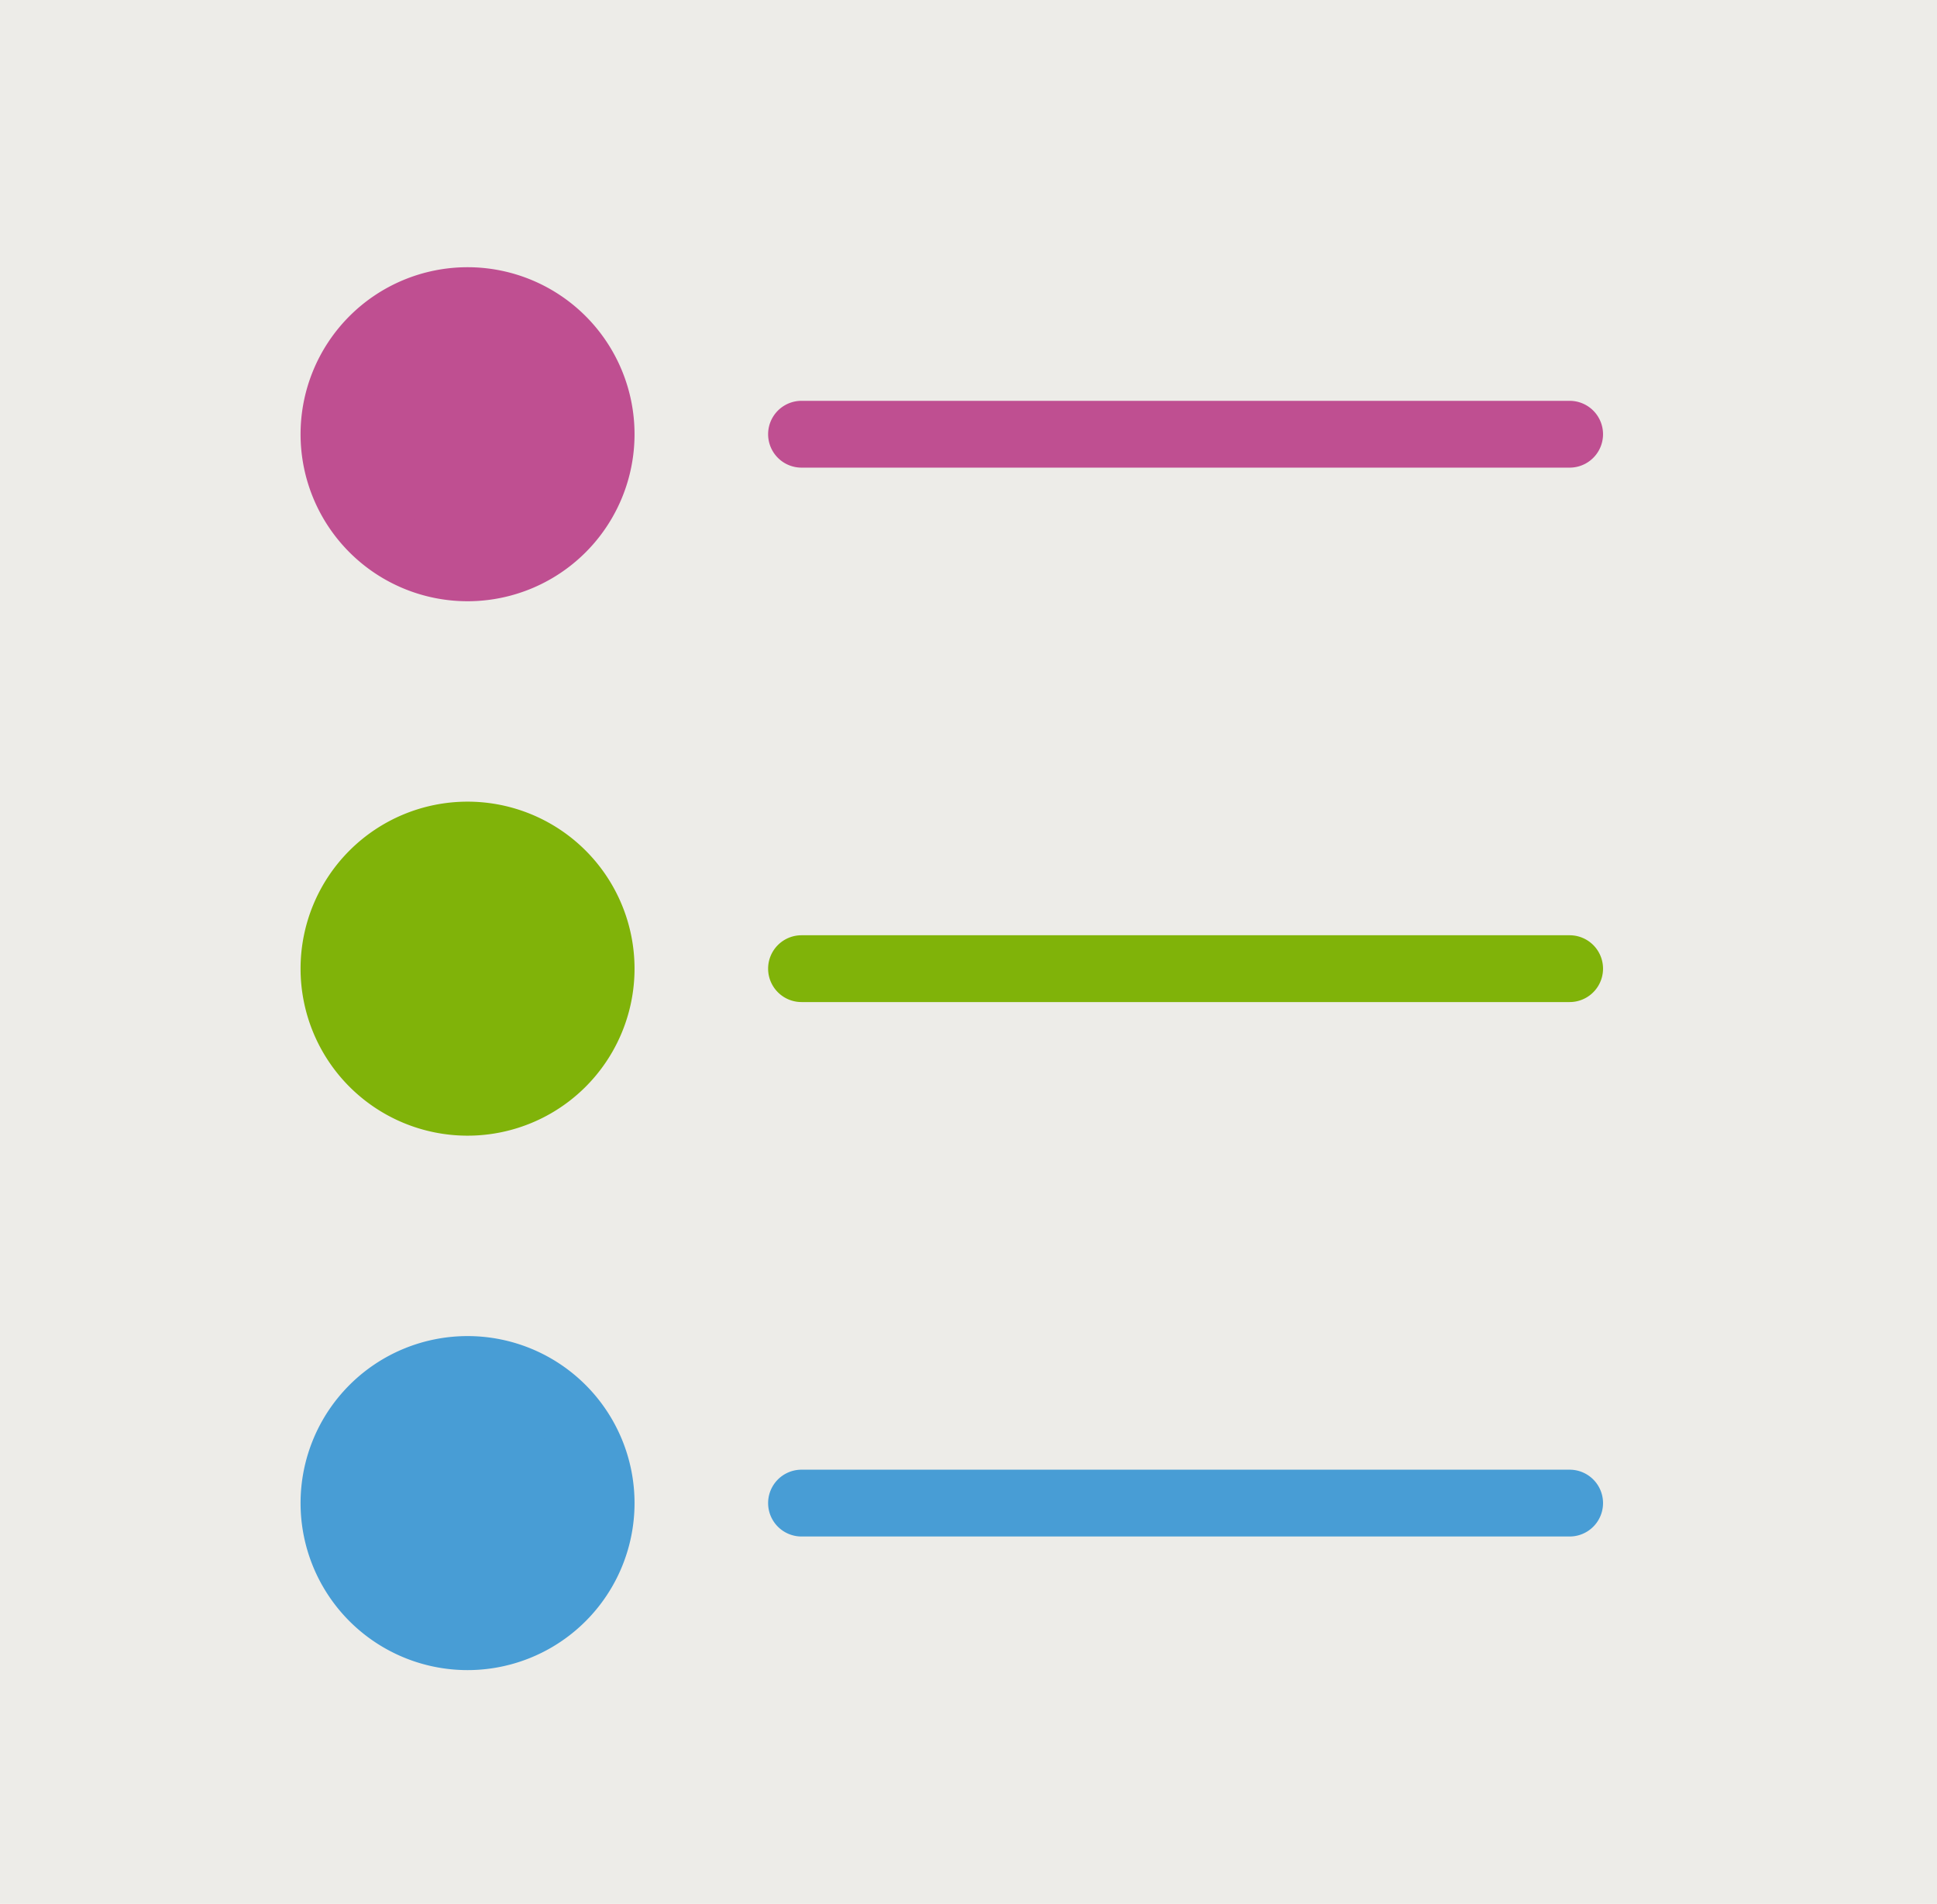
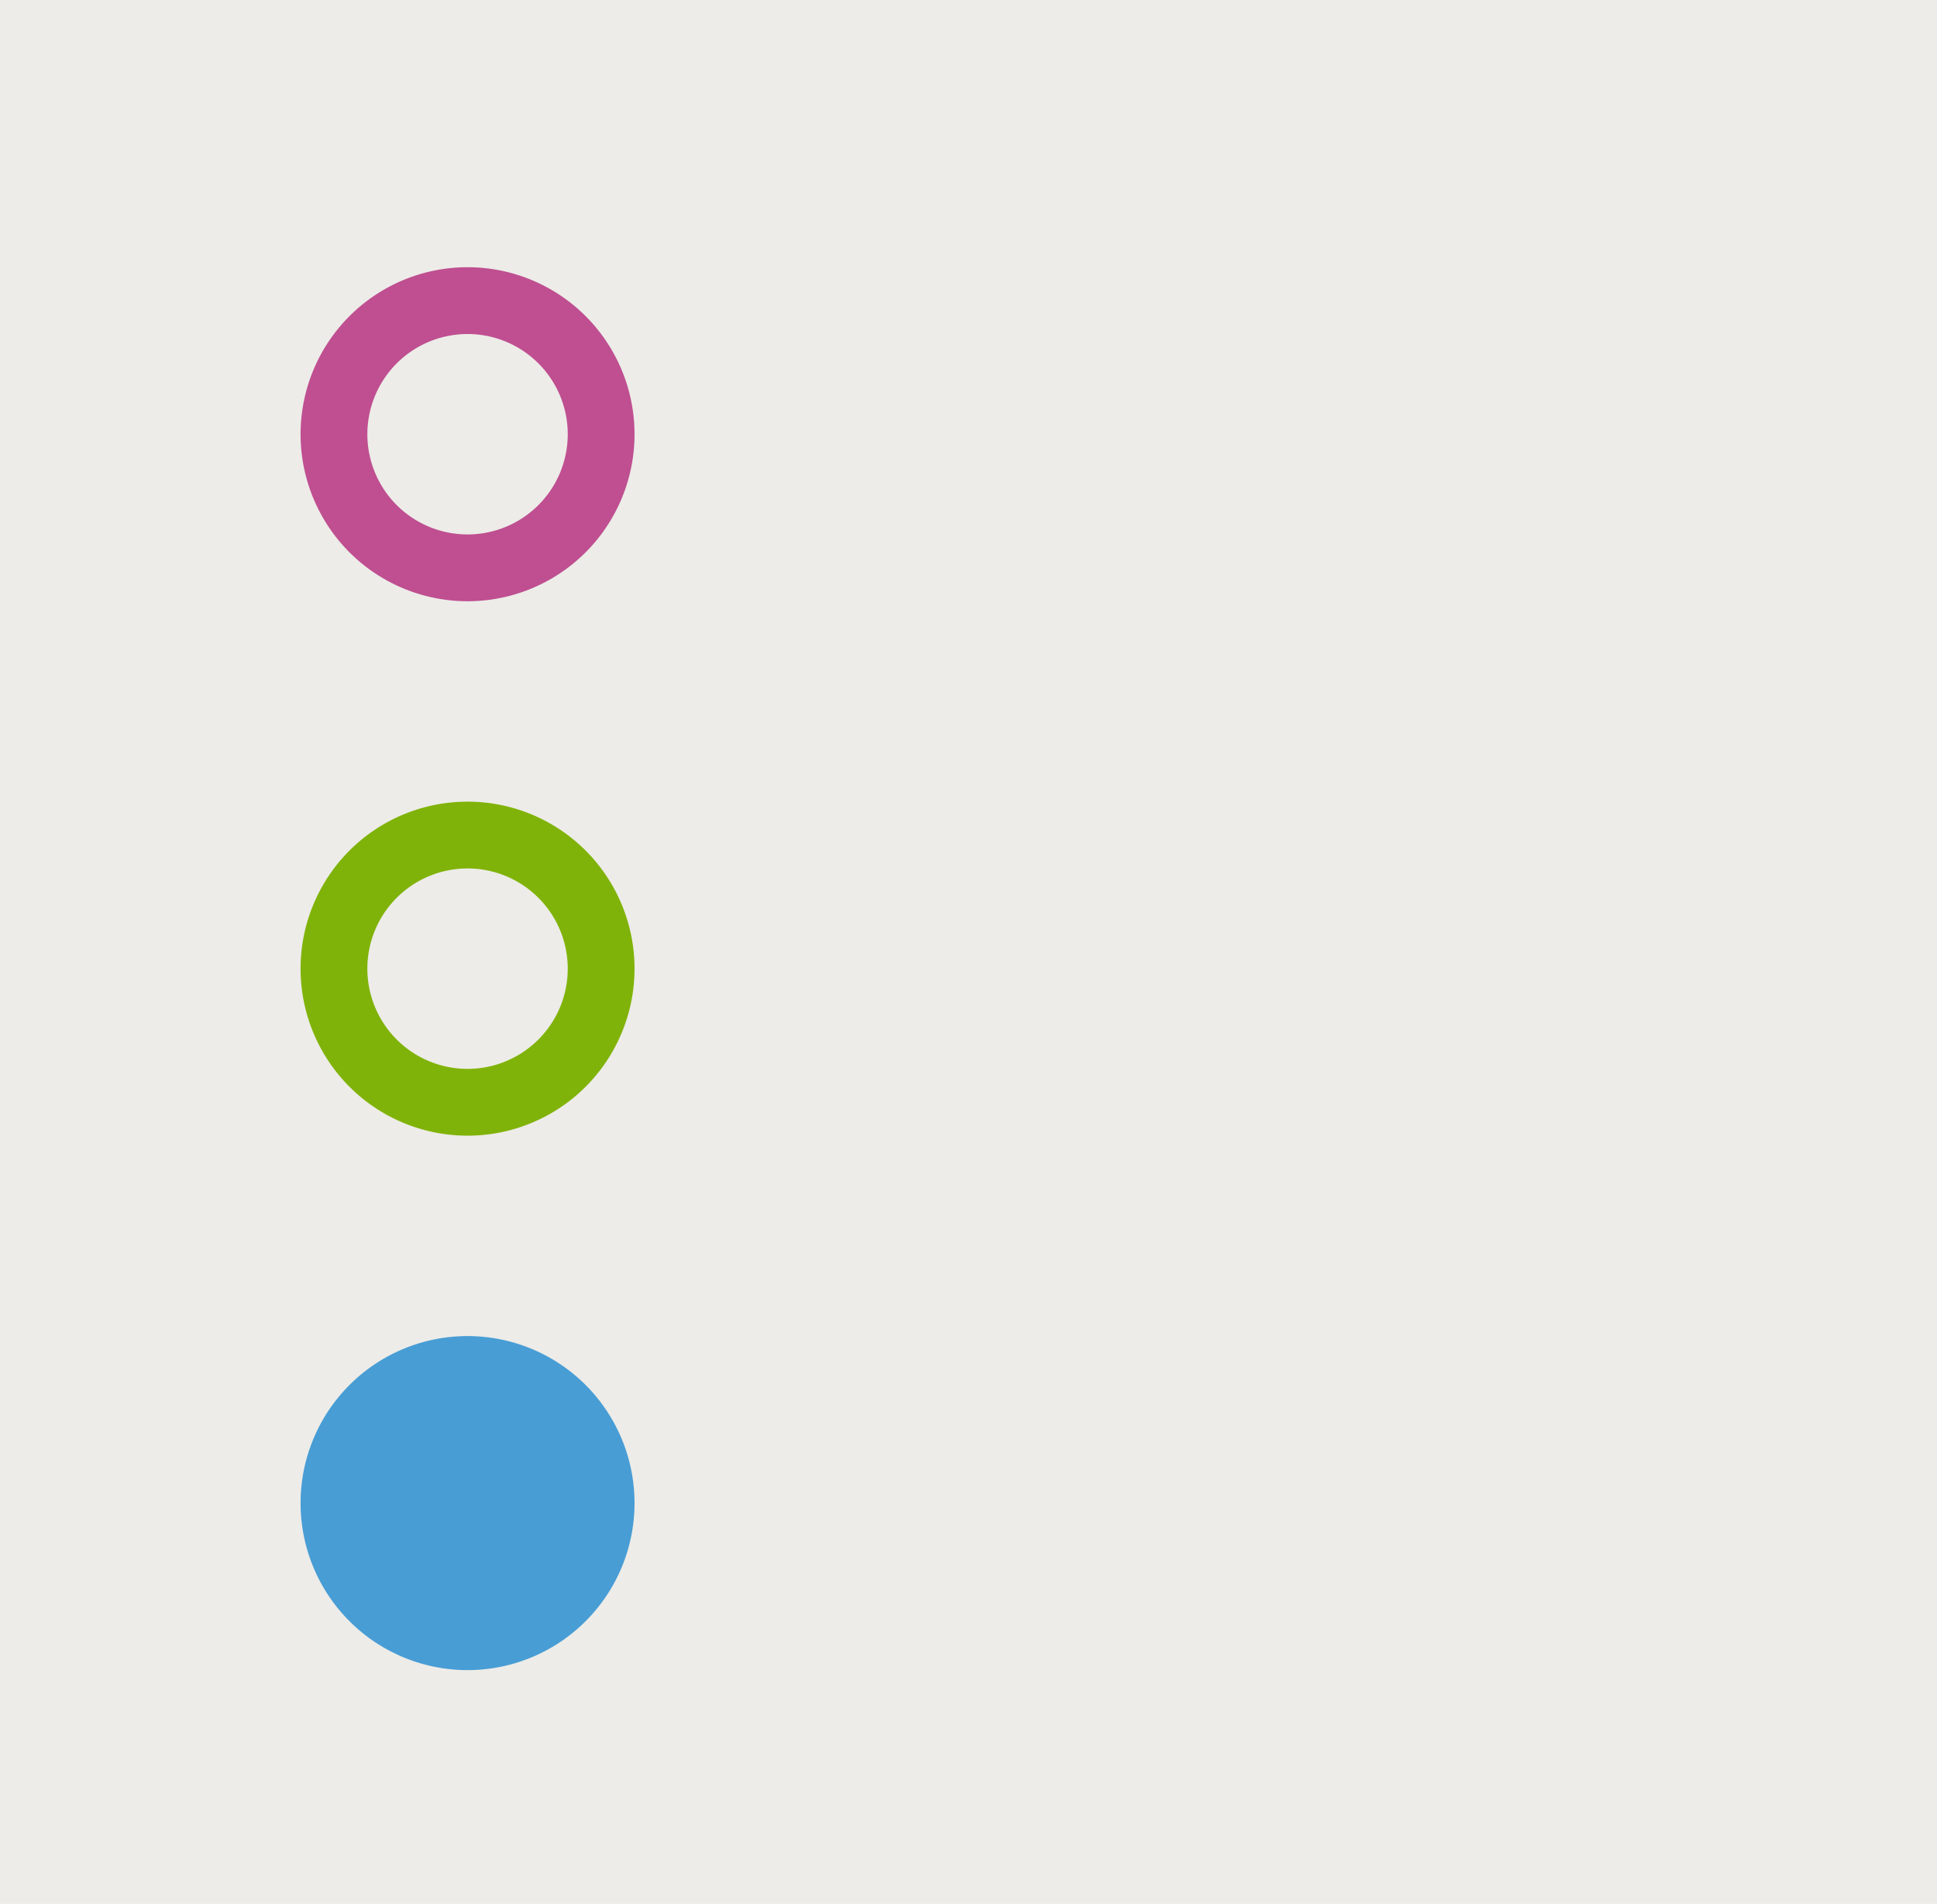
<svg xmlns="http://www.w3.org/2000/svg" viewBox="0 0 116 114">
  <defs>
    <style>.cls-1{fill:#edece8;}.cls-2{fill:#bf4f91;}.cls-3{fill:#80b309;}.cls-4{fill:#489dd5;}</style>
  </defs>
  <title>seiten</title>
  <g id="Ebene_2" data-name="Ebene 2">
    <g id="Ebene_1-2" data-name="Ebene 1">
      <g id="Page-1">
        <g id="y91">
          <path id="Fill-563" class="cls-1" d="M0,0H116V114H0Z" />
-           <path id="Fill-634" class="cls-2" d="M36,26a8,8,0,1,1-8-8,8,8,0,0,1,8,8" />
          <path id="Fill-635" class="cls-2" d="M28,36A10,10,0,1,1,38,26,10,10,0,0,1,28,36Zm0-16a6,6,0,1,0,6,6,6,6,0,0,0-6-6Z" />
-           <path id="Fill-636" class="cls-3" d="M36,58a8,8,0,1,1-8-8,8,8,0,0,1,8,8" />
-           <path id="Fill-637" class="cls-3" d="M28,68A10,10,0,1,1,38,58,10,10,0,0,1,28,68Zm0-16a6,6,0,1,0,6,6,6,6,0,0,0-6-6Z" />
+           <path id="Fill-637" class="cls-3" d="M28,68A10,10,0,1,1,38,58,10,10,0,0,1,28,68Zm0-16a6,6,0,1,0,6,6,6,6,0,0,0-6-6" />
          <path id="Fill-638" class="cls-4" d="M36,90a8,8,0,1,1-8-8,8,8,0,0,1,8,8" />
          <path id="Fill-639" class="cls-4" d="M28,100A10,10,0,1,1,38,90a10,10,0,0,1-10,10Zm0-16a6,6,0,1,0,6,6,6,6,0,0,0-6-6Z" />
-           <path id="Fill-640" class="cls-2" d="M94,28H48a2,2,0,0,1,0-4H94a2,2,0,0,1,0,4" />
-           <path id="Fill-641" class="cls-3" d="M94,60H48a2,2,0,0,1,0-4H94a2,2,0,0,1,0,4" />
-           <path id="Fill-642" class="cls-4" d="M94,92H48a2,2,0,0,1,0-4H94a2,2,0,0,1,0,4" />
        </g>
      </g>
    </g>
  </g>
</svg>